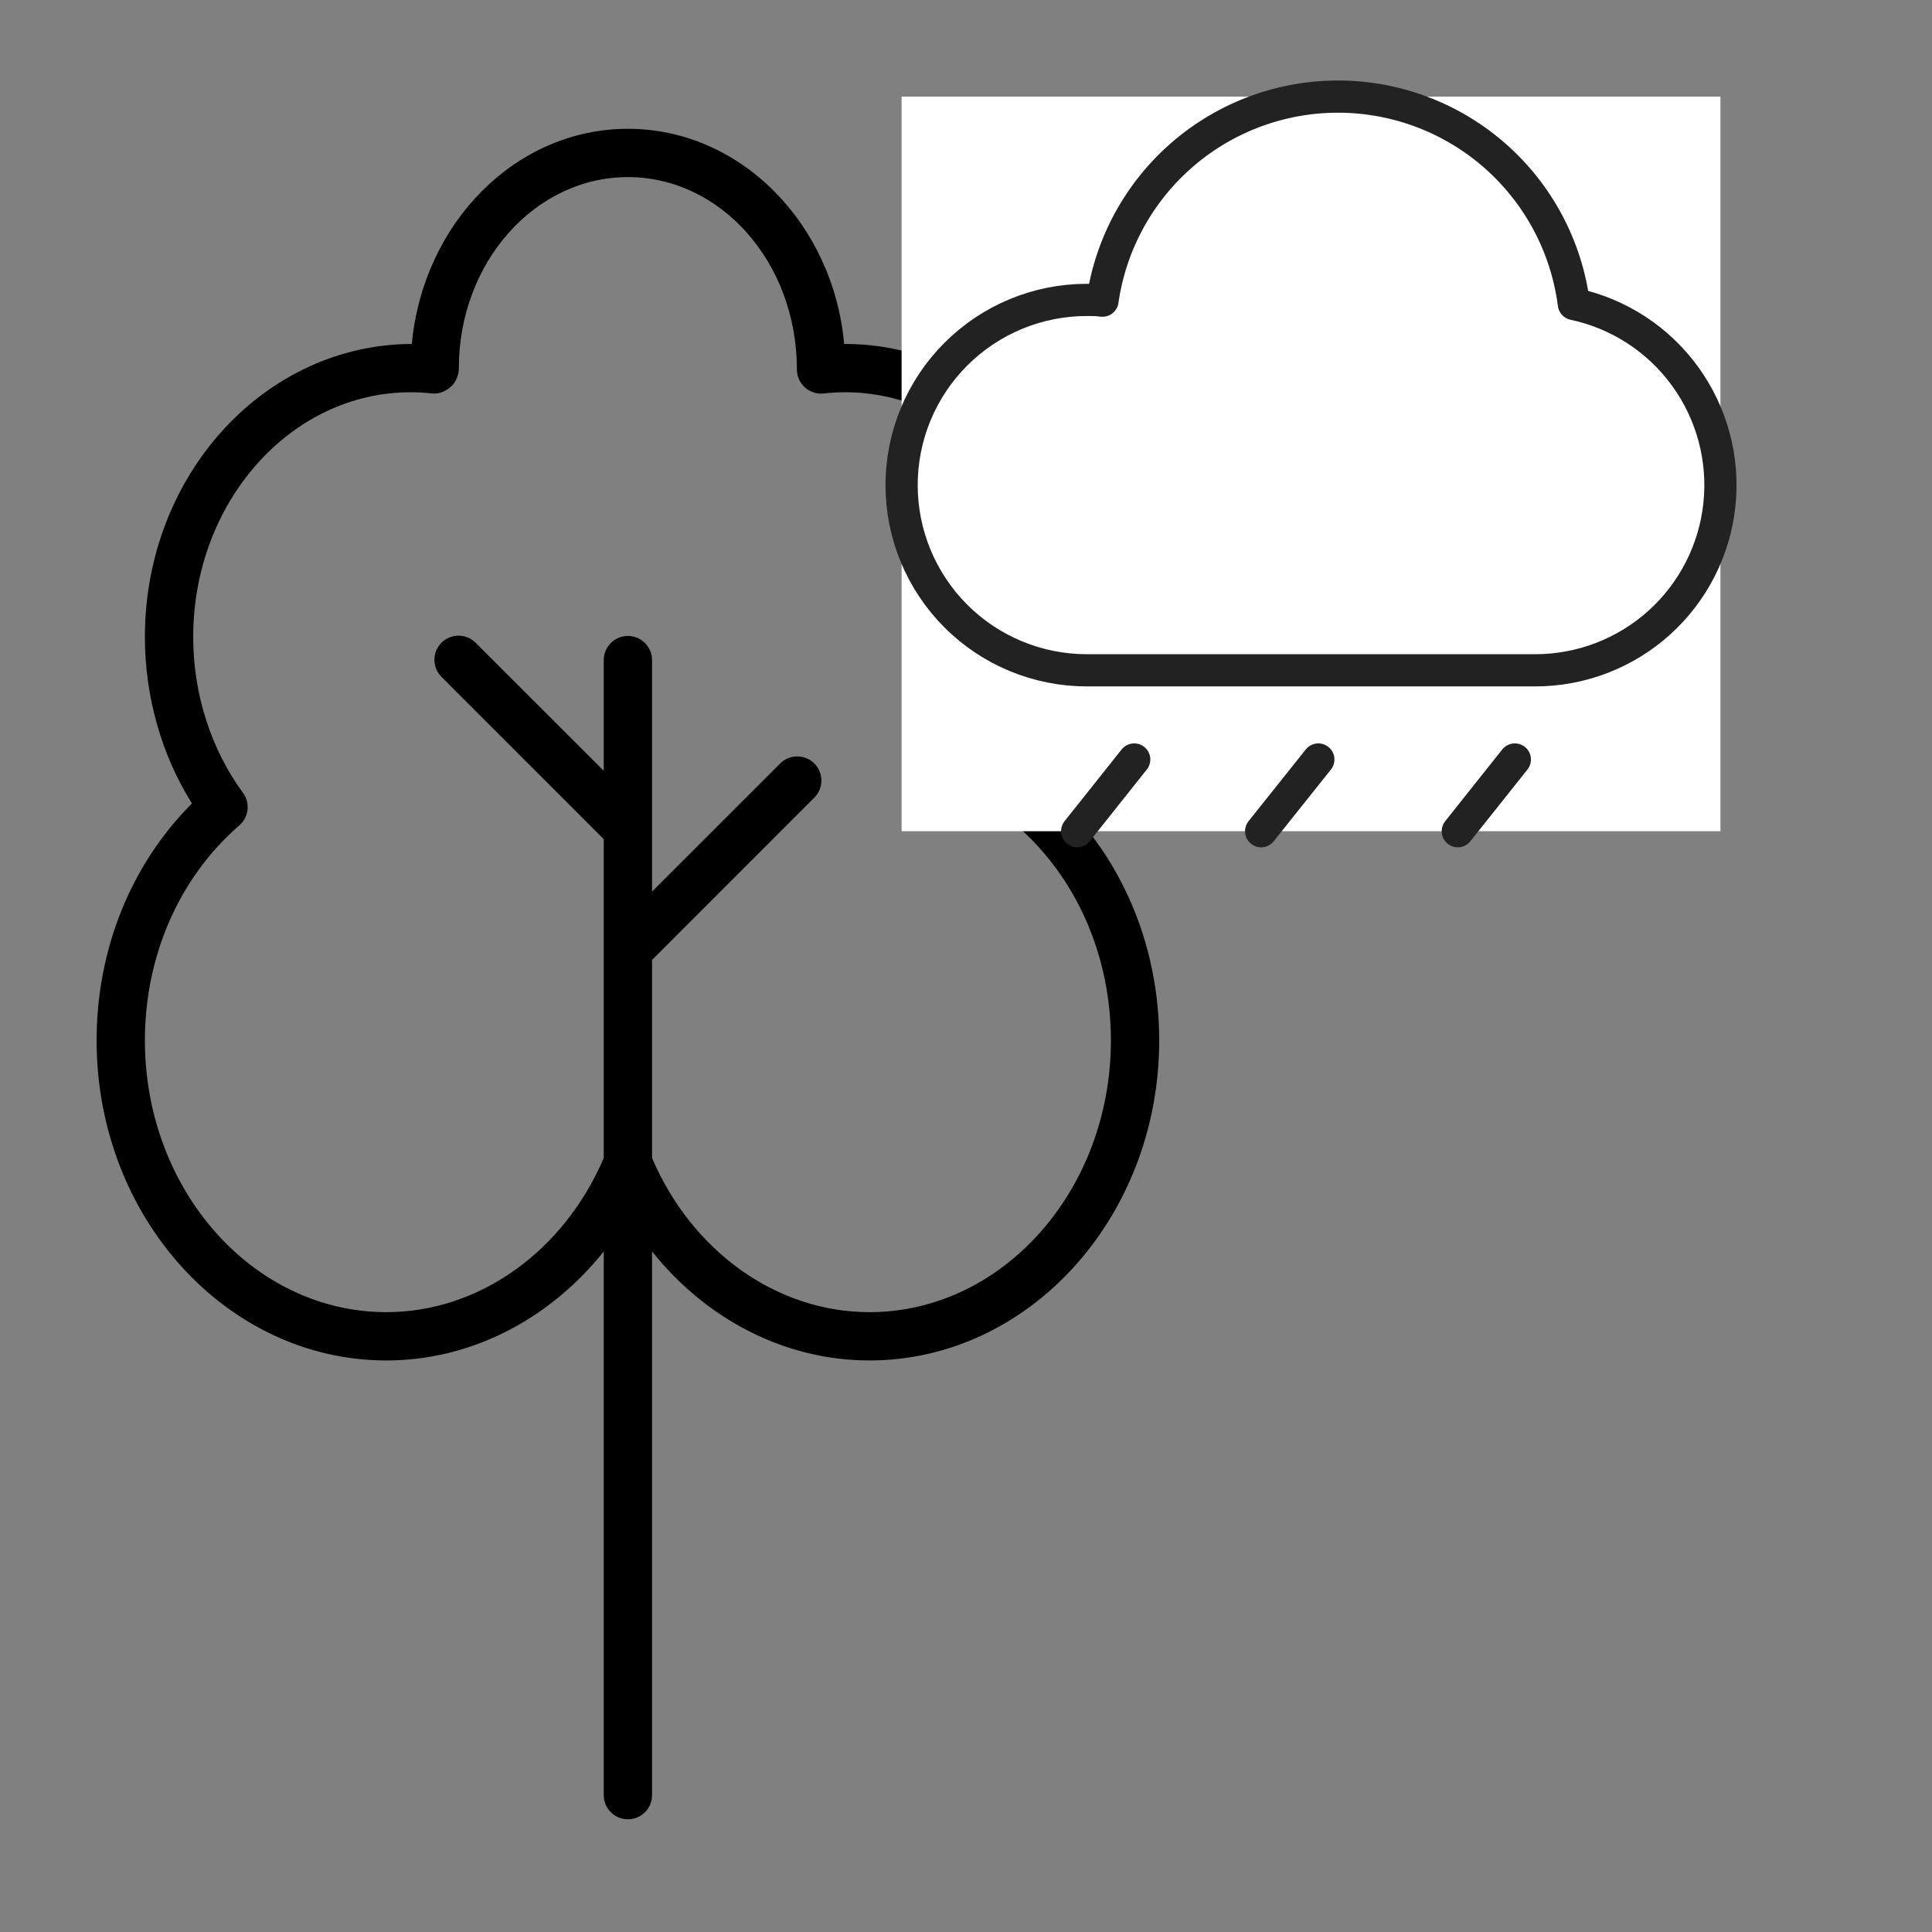
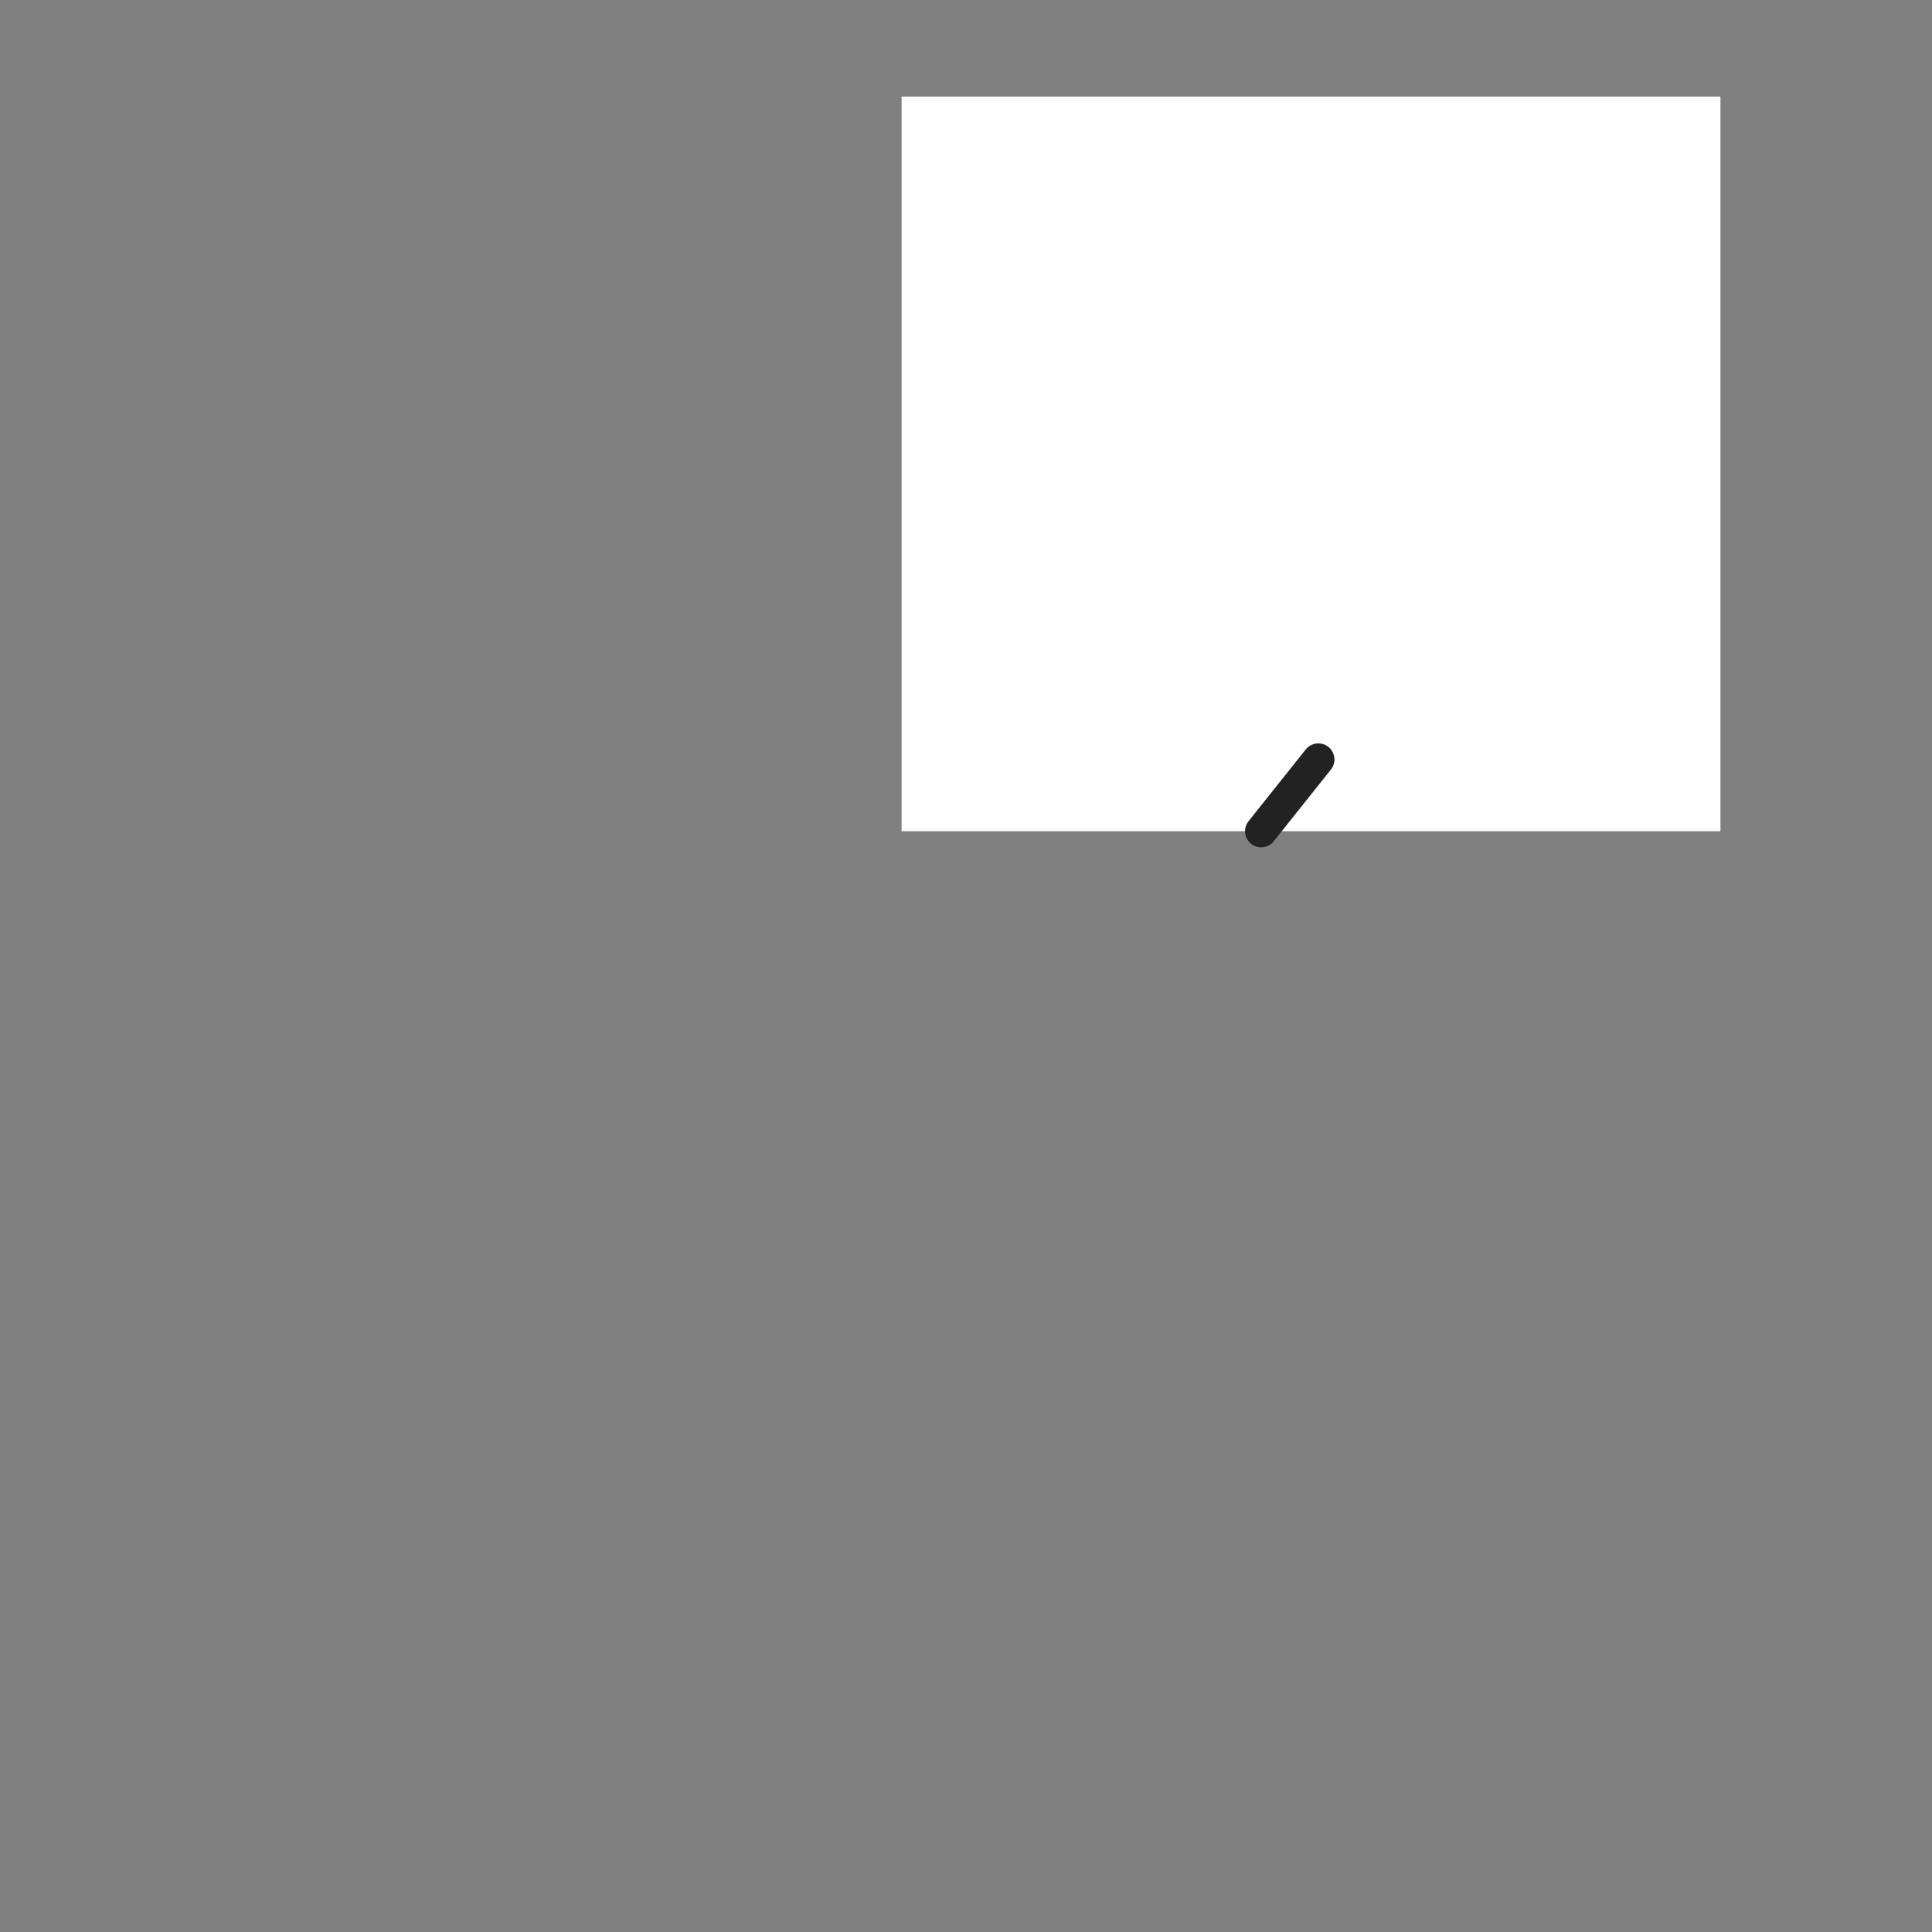
<svg xmlns="http://www.w3.org/2000/svg" width="60" height="60" viewBox="0 0 60 60" fill="none">
  <rect x="0" y="0" width="60" height="60" fill="#808080" stroke="none" />
-   <path d="M19.5 56.5C19.699 56.5 19.89 56.421 20.03 56.28C20.171 56.14 20.25 55.949 20.25 55.75V38.864C21.933 40.975 24.38 42.25 27 42.25C31.963 42.25 36 37.792 36 32.312C36 29.483 34.928 26.84 33.039 24.954C33.985 23.442 34.5 21.63 34.5 19.784C34.5 14.765 30.799 10.682 26.25 10.682H26.216C25.873 6.935 22.992 4 19.5 4C16.018 4 13.145 6.918 12.789 10.682C8.219 10.694 4.5 14.75 4.5 19.783C4.5 21.63 5.015 23.441 5.961 24.953C4.071 26.84 3 29.483 3 32.312C3 37.792 7.037 42.25 12 42.25C14.62 42.25 17.067 40.975 18.75 38.864V55.75C18.75 55.949 18.829 56.14 18.97 56.28C19.11 56.421 19.301 56.5 19.5 56.5ZM12 40.75C7.864 40.75 4.5 36.965 4.5 32.312C4.5 29.683 5.569 27.248 7.433 25.632C7.575 25.509 7.666 25.337 7.687 25.149C7.708 24.962 7.658 24.774 7.546 24.622C6.549 23.263 6 21.546 6 19.785C6 15.592 9.028 12.182 12.75 12.182C12.976 12.182 13.199 12.195 13.419 12.219C13.63 12.242 13.842 12.154 14.001 12.012C14.16 11.87 14.25 11.645 14.25 11.432C14.25 8.161 16.605 5.5 19.5 5.5C22.395 5.5 24.75 8.161 24.748 11.474C24.748 11.579 24.771 11.684 24.814 11.78C24.857 11.876 24.92 11.962 24.998 12.033C25.077 12.103 25.169 12.156 25.27 12.188C25.37 12.22 25.476 12.231 25.581 12.219C25.801 12.195 26.023 12.182 26.25 12.182C29.971 12.182 33 15.592 33 19.784C33 21.546 32.451 23.264 31.453 24.621C31.342 24.773 31.292 24.962 31.313 25.149C31.334 25.336 31.425 25.509 31.567 25.632C33.431 27.248 34.5 29.682 34.5 32.312C34.5 36.965 31.136 40.75 27 40.75C24.131 40.75 21.497 38.875 20.25 35.964V29.811L25.28 24.78C25.352 24.711 25.409 24.628 25.448 24.537C25.488 24.445 25.508 24.347 25.509 24.247C25.51 24.148 25.491 24.049 25.453 23.957C25.416 23.865 25.36 23.781 25.29 23.71C25.219 23.64 25.135 23.584 25.043 23.547C24.951 23.509 24.852 23.49 24.753 23.491C24.653 23.492 24.555 23.512 24.463 23.552C24.372 23.591 24.289 23.648 24.22 23.72L20.25 27.689V20.5C20.25 20.301 20.171 20.11 20.03 19.97C19.89 19.829 19.699 19.75 19.5 19.75C19.301 19.75 19.11 19.829 18.97 19.97C18.829 20.11 18.75 20.301 18.75 20.5V23.939L14.78 19.97C14.711 19.898 14.628 19.841 14.537 19.802C14.445 19.762 14.347 19.742 14.247 19.741C14.148 19.74 14.049 19.759 13.957 19.797C13.865 19.834 13.781 19.89 13.71 19.96C13.64 20.031 13.584 20.115 13.547 20.207C13.509 20.299 13.49 20.398 13.491 20.497C13.492 20.597 13.512 20.695 13.552 20.787C13.591 20.878 13.648 20.961 13.72 21.03L18.75 26.061V35.964C17.503 38.874 14.869 40.75 12 40.75Z" fill="black" />
  <rect width="25.43" height="22.814" transform="translate(28 3)" fill="white" />
-   <path d="M34.239 9.337C34.493 7.569 35.379 5.953 36.733 4.788C38.087 3.623 39.817 2.988 41.604 3C43.39 3.013 45.111 3.672 46.449 4.856C47.786 6.04 48.649 7.669 48.878 9.441C50.268 9.737 51.499 10.537 52.333 11.688C53.168 12.838 53.547 14.256 53.398 15.669C53.249 17.082 52.582 18.39 51.526 19.341C50.47 20.291 49.099 20.817 47.678 20.817H33.752C32.226 20.817 30.763 20.211 29.685 19.133C28.606 18.054 28 16.591 28 15.066C28 13.54 28.606 12.077 29.685 10.999C30.763 9.92 32.226 9.314 33.752 9.314C33.916 9.314 34.08 9.314 34.22 9.337" stroke="#222222" stroke-linecap="round" stroke-linejoin="round" />
  <path d="M40.942 23.587L39.166 25.814" stroke="#222222" stroke-linecap="round" stroke-linejoin="round" />
-   <path d="M47.045 23.587L45.273 25.814" stroke="#222222" stroke-linecap="round" stroke-linejoin="round" />
-   <path d="M35.224 23.587L33.452 25.814" stroke="#222222" stroke-linecap="round" stroke-linejoin="round" />
</svg>